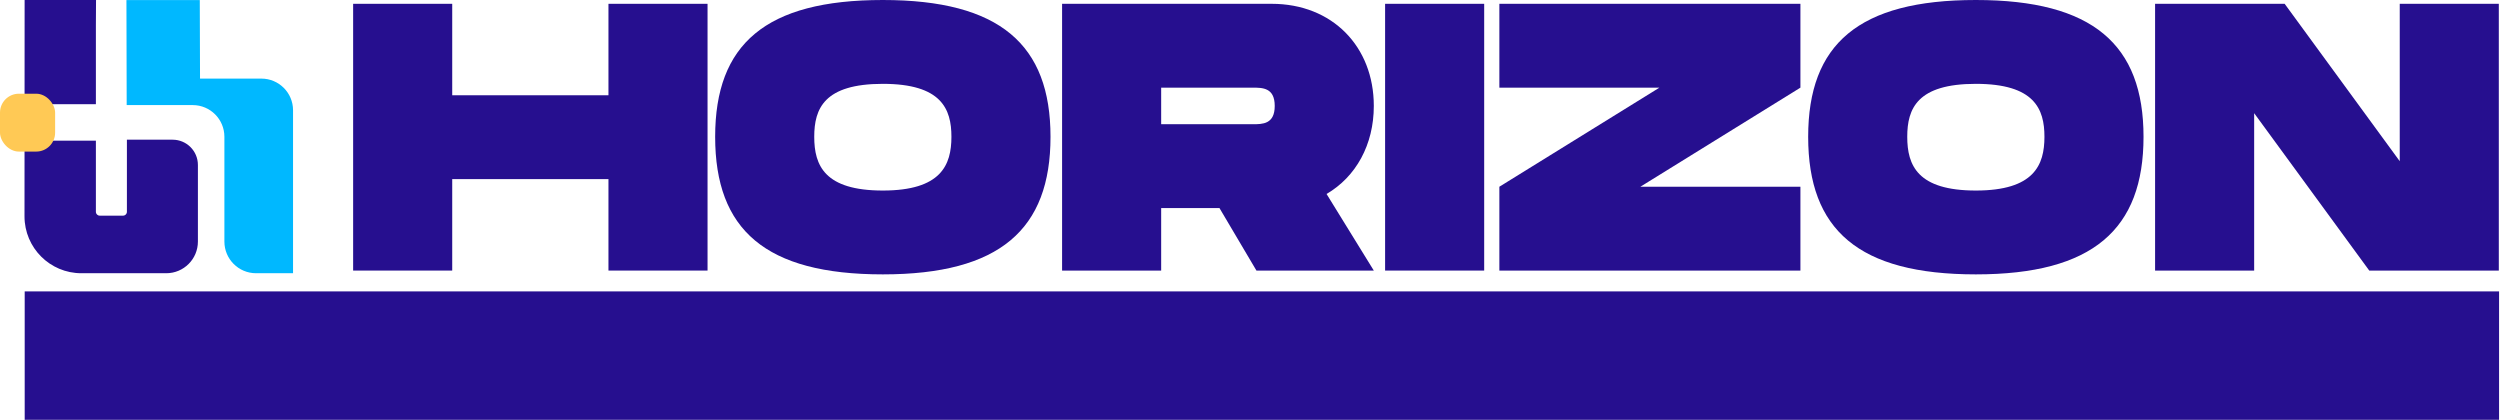
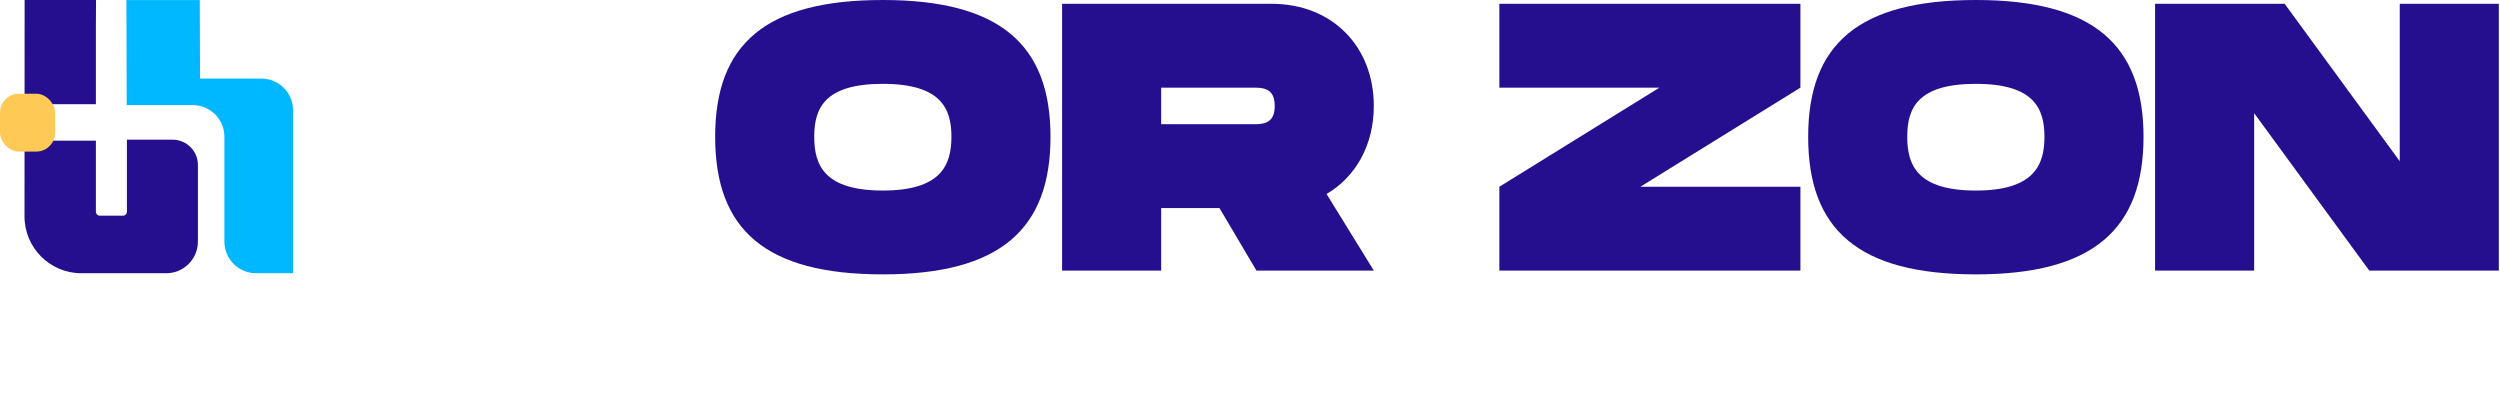
<svg xmlns="http://www.w3.org/2000/svg" width="1328" height="223" viewBox="0 0 1328 223" fill="none">
  <path d="M106.254 41.753L138.846 41.753C148.135 41.753 155.665 49.284 155.665 58.573V145.139H136.019C126.729 145.139 119.199 137.608 119.199 128.319V75.312V72.643C119.199 63.354 111.668 55.823 102.379 55.823H84.83H67.295L67.164 0.042L106.123 0.042L106.254 41.753Z" fill="#00B8FF" />
  <path d="M50.934 13.474V55.356H27.014V74.733H50.934V112.534C50.934 113.646 51.835 114.548 52.947 114.548H65.399C66.511 114.548 67.413 113.646 67.413 112.534V74.206H91.703C99.117 74.206 105.127 80.217 105.127 87.631V128.318C105.127 137.608 97.596 145.139 88.307 145.139H43.221C26.533 145.139 13.007 131.606 13.016 114.918L13.077 0H51.011L50.934 13.474Z" fill="#260F8F" />
  <rect y="49.777" width="29.28" height="30.745" rx="10.045" fill="#FFC955" />
  <path d="M1274.74 2.024H1327.37V143.726H1258.55L1197.41 60.122V143.726H1144.78V2.024H1213.61L1274.74 85.628V2.024Z" fill="#260F8F" />
  <path d="M1049.57 145.75C987.221 145.75 960.5 122.065 960.5 72.672C960.5 23.482 987.221 0 1049.57 0C1111.72 0 1138.64 23.684 1138.64 72.672C1138.64 121.863 1111.72 145.75 1049.57 145.75ZM1049.57 101.215C1080.54 101.215 1086.01 87.652 1086.01 72.672C1086.01 57.895 1080.74 44.535 1049.57 44.535C1018.4 44.535 1013.13 57.693 1013.13 72.672C1013.13 87.855 1018.6 101.215 1049.57 101.215Z" fill="#260F8F" />
  <path d="M956.381 2.024V46.559L871.36 99.191H956.381V143.726H796.461V99.191L881.482 46.559H796.461V2.024H956.381Z" fill="#260F8F" />
-   <path d="M788.398 2.024V143.726H735.766V2.024H788.398Z" fill="#260F8F" />
  <path d="M729.768 56.276C729.768 76.924 720.253 93.928 704.666 103.037L729.768 143.726H667.419L647.783 110.527H616.812V143.726H564.18V2.024H675.516C707.703 2.024 729.768 24.697 729.768 56.276ZM616.812 46.559V65.992H665.395C670.658 65.992 677.136 65.992 677.136 56.276C677.136 46.559 670.658 46.559 665.395 46.559H616.812Z" fill="#260F8F" />
  <path d="M468.96 145.75C406.611 145.75 379.891 122.065 379.891 72.672C379.891 23.482 406.611 0 468.96 0C531.106 0 558.029 23.684 558.029 72.672C558.029 121.863 531.106 145.75 468.96 145.75ZM468.96 101.215C499.932 101.215 505.397 87.652 505.397 72.672C505.397 57.895 500.134 44.535 468.96 44.535C437.786 44.535 432.523 57.693 432.523 72.672C432.523 87.855 437.988 101.215 468.96 101.215Z" fill="#260F8F" />
-   <path d="M323.214 2.024H375.846V143.726H323.214V95.142H240.218V143.726H187.586V2.024H240.218V50.608H323.214V2.024Z" fill="#260F8F" />
-   <rect x="13.117" y="154.788" width="1314.39" height="68.212" fill="#260F8F" />
</svg>